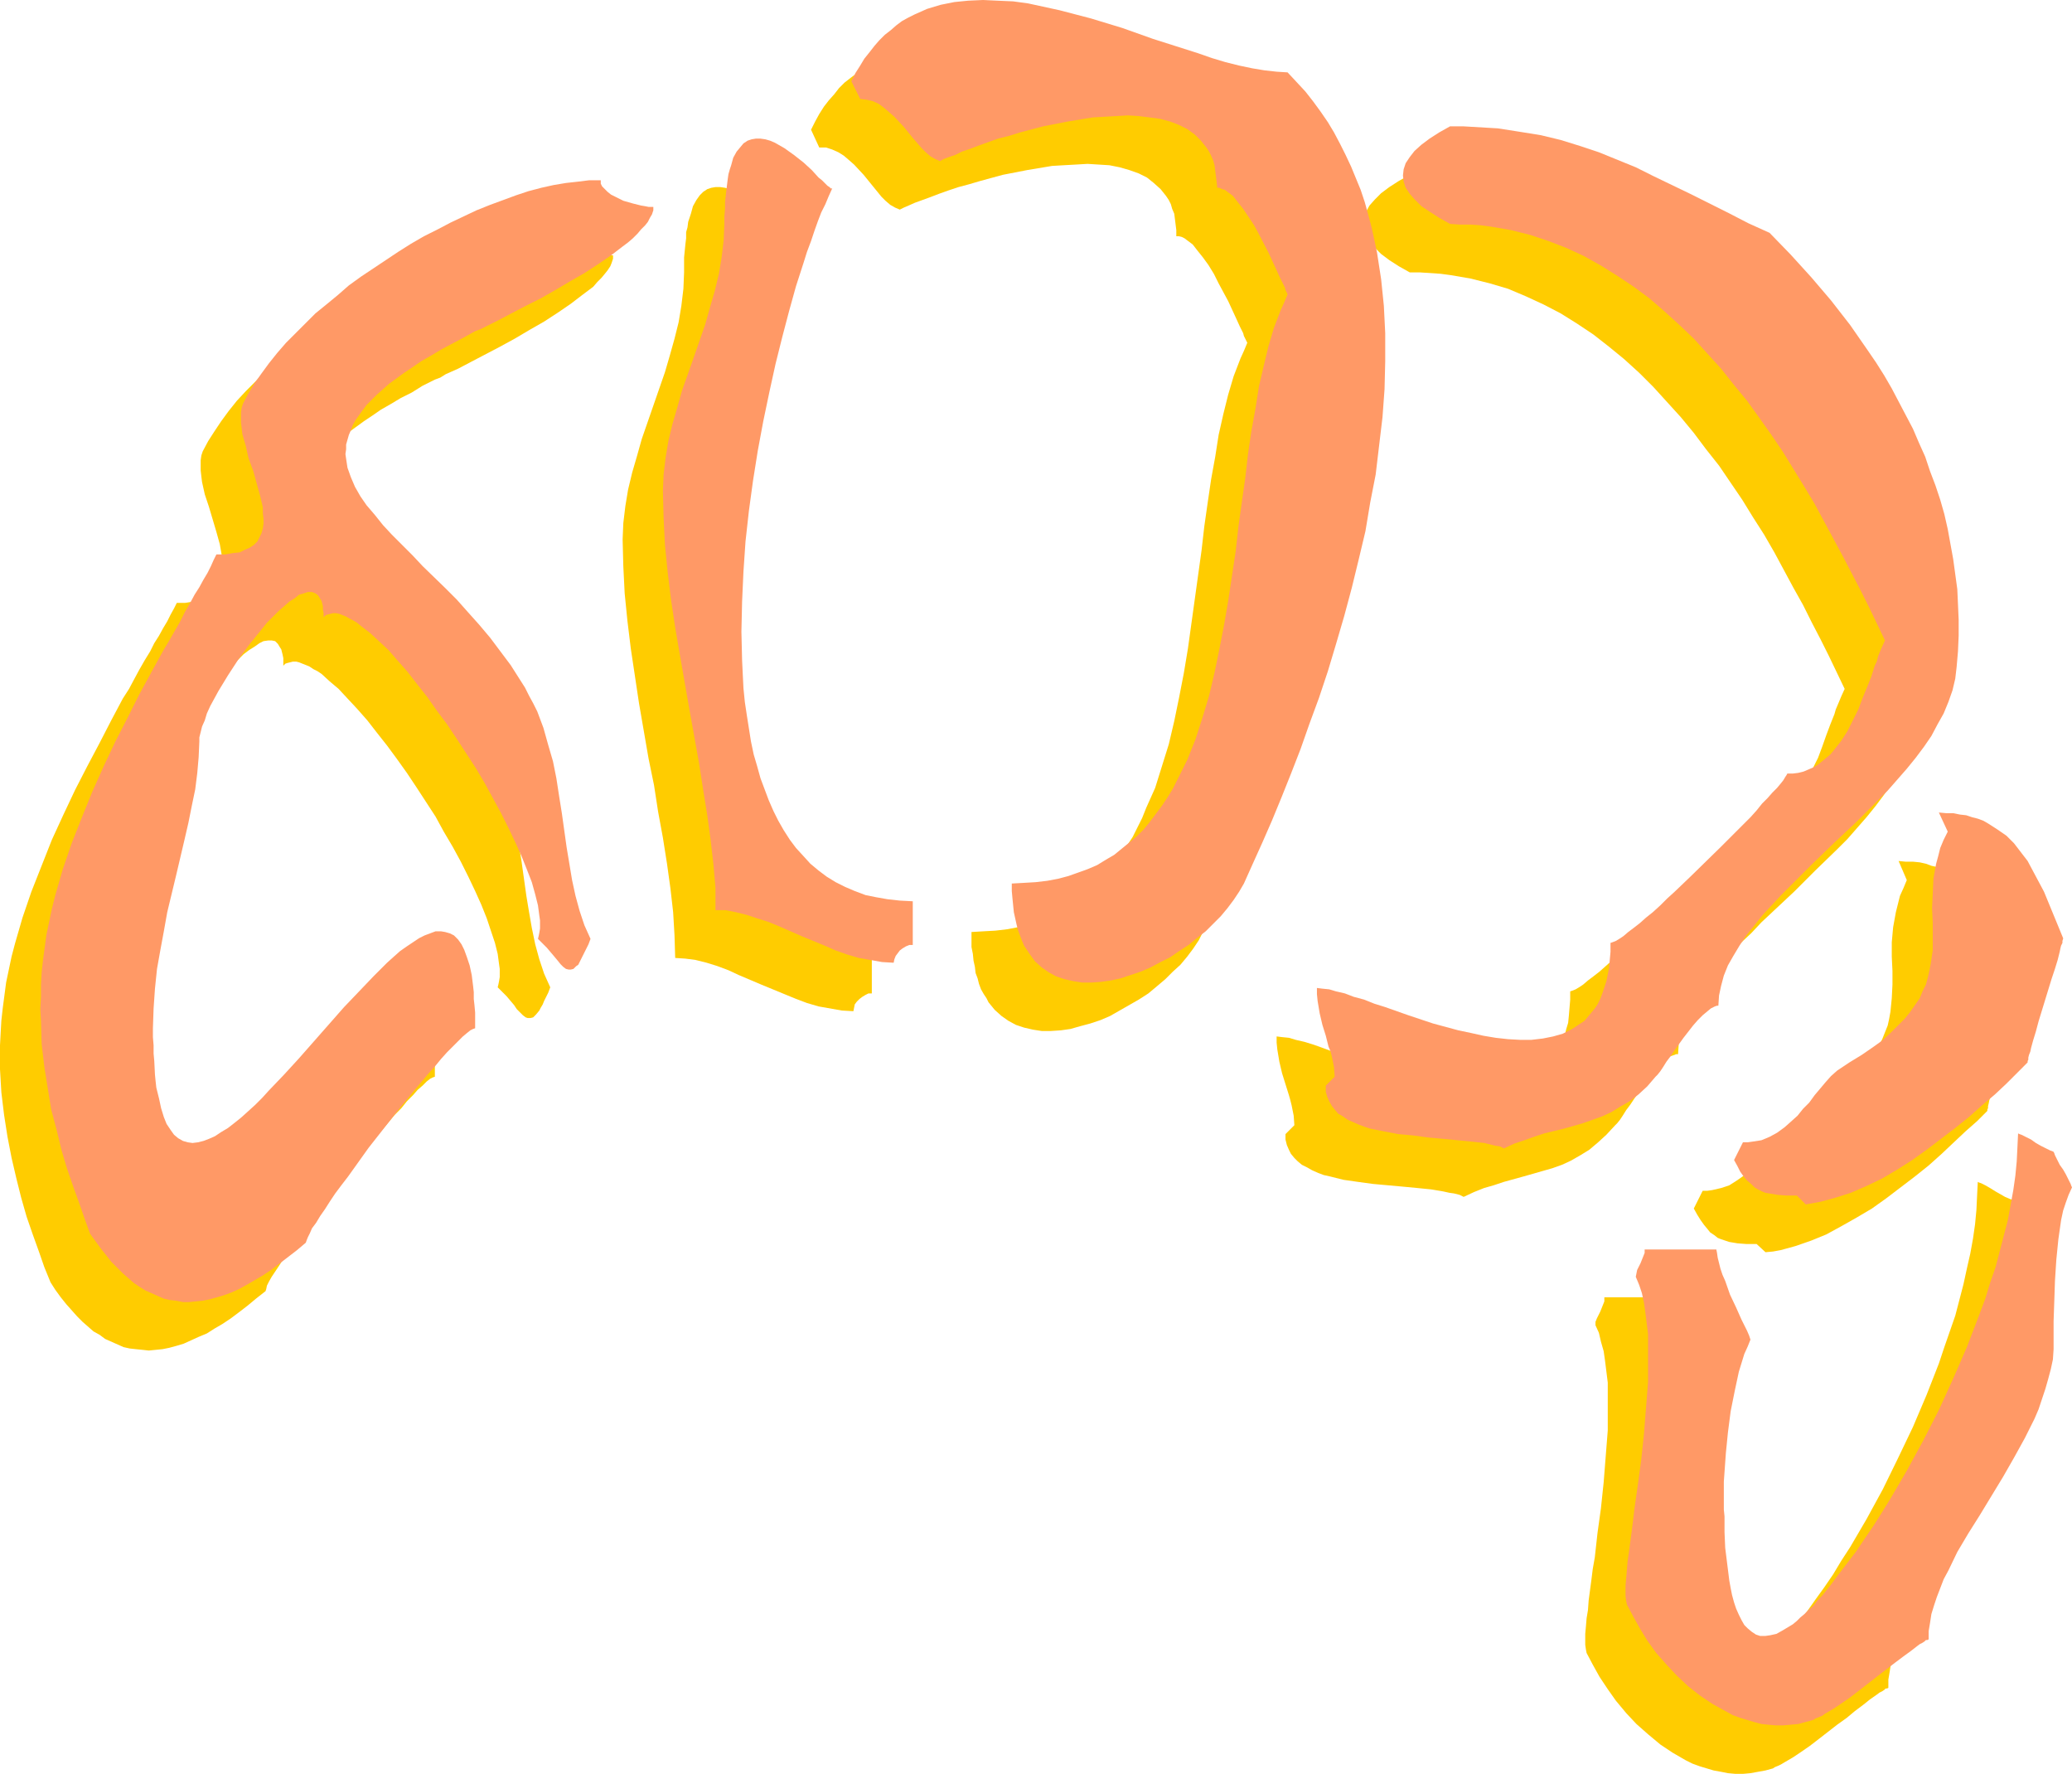
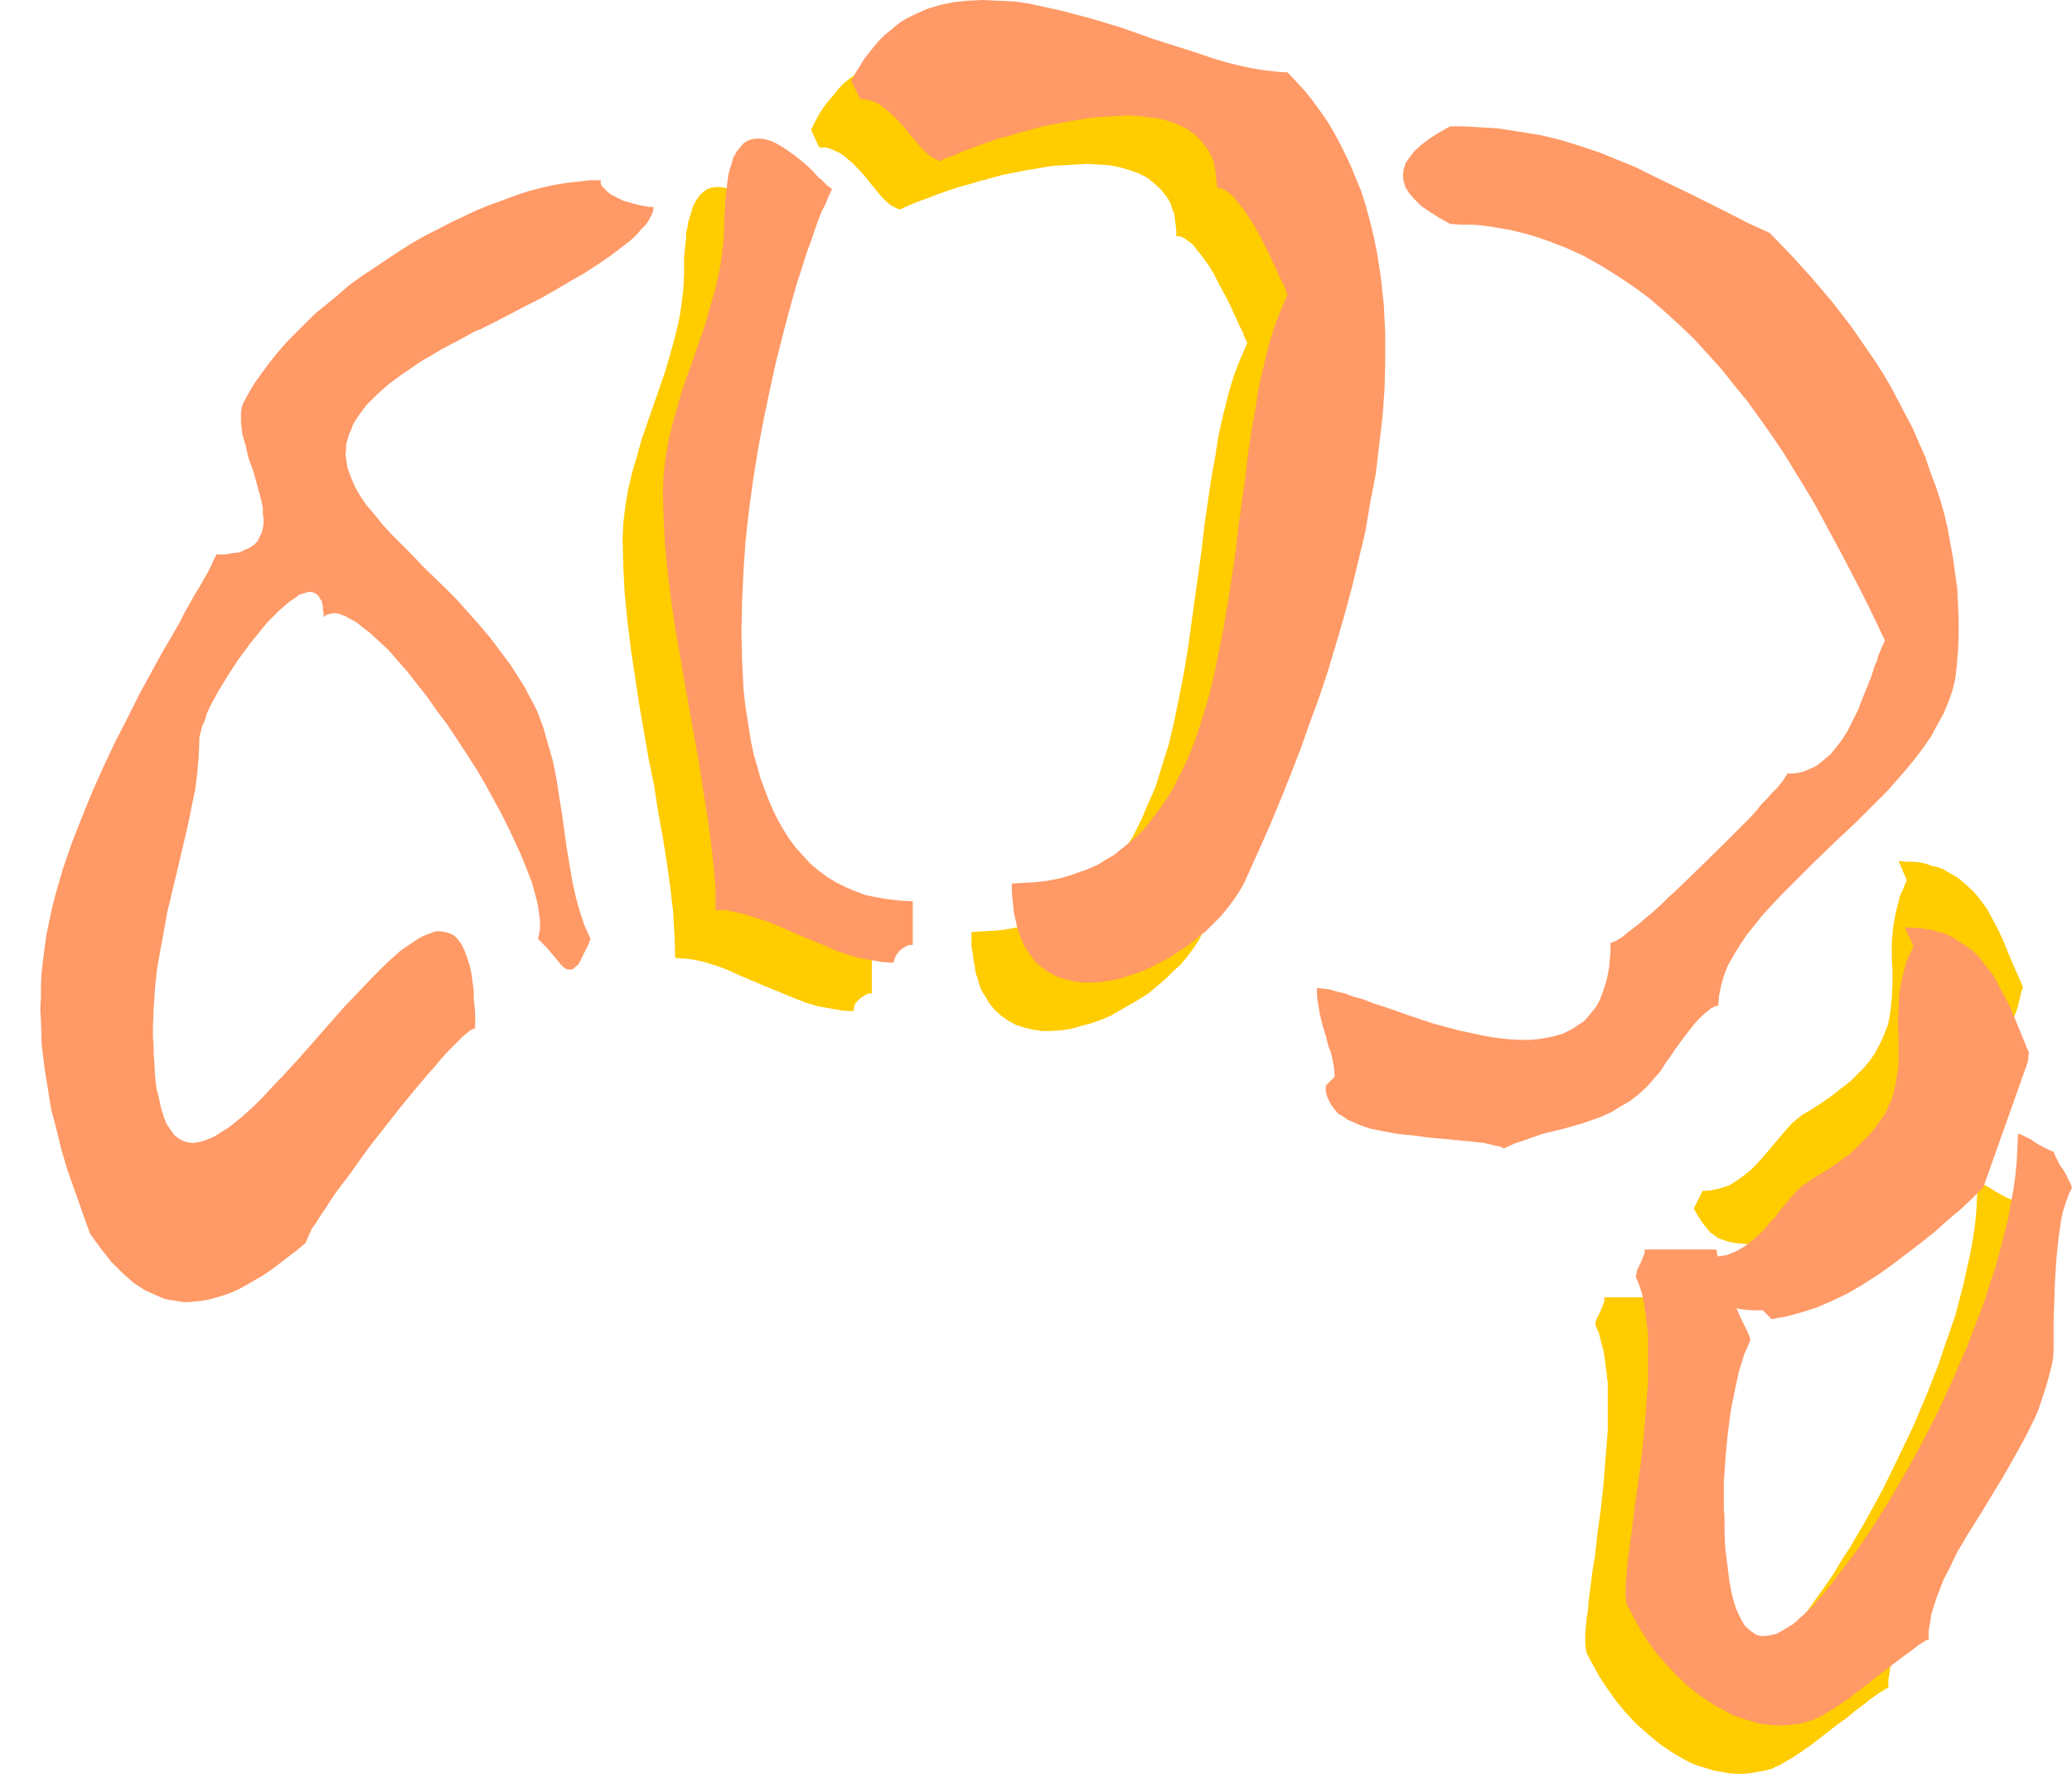
<svg xmlns="http://www.w3.org/2000/svg" xmlns:ns1="http://sodipodi.sourceforge.net/DTD/sodipodi-0.dtd" xmlns:ns2="http://www.inkscape.org/namespaces/inkscape" version="1.0" width="129.766mm" height="111.072mm" id="svg12" ns1:docname="Croissant 06.wmf">
  <ns1:namedview id="namedview12" pagecolor="#ffffff" bordercolor="#000000" borderopacity="0.25" ns2:showpageshadow="2" ns2:pageopacity="0.0" ns2:pagecheckerboard="0" ns2:deskcolor="#d1d1d1" ns2:document-units="mm" />
  <defs id="defs1">
    <pattern id="WMFhbasepattern" patternUnits="userSpaceOnUse" width="6" height="6" x="0" y="0" />
  </defs>
-   <path style="fill:#ffcc00;fill-opacity:1;fill-rule:evenodd;stroke:none" d="m 37.653,186.954 v -0.97 l 0.323,-1.293 0.323,-1.293 0.646,-1.616 0.646,-1.454 0.808,-1.777 0.808,-1.777 0.97,-1.777 2.262,-3.716 2.586,-3.716 2.586,-3.716 2.747,-3.393 1.293,-1.616 1.454,-1.454 1.293,-1.293 1.293,-1.293 1.293,-0.97 1.293,-0.808 1.131,-0.808 0.97,-0.485 1.131,-0.162 h 0.808 l 0.808,0.162 0.646,0.646 0.485,0.808 0.323,0.485 0.162,0.646 0.162,0.646 0.162,0.808 v 0.808 0.97 l 0.485,-0.485 0.485,-0.162 0.646,-0.162 0.646,-0.162 h 0.808 l 0.646,0.162 0.808,0.323 0.808,0.323 0.808,0.323 0.97,0.646 0.97,0.485 0.97,0.646 1.939,1.777 2.101,1.777 2.101,2.262 2.262,2.424 2.424,2.747 2.262,2.909 2.424,3.07 2.262,3.07 2.424,3.393 2.262,3.393 4.525,6.948 1.939,3.555 2.101,3.555 1.939,3.555 1.778,3.555 1.616,3.393 1.454,3.232 1.293,3.232 0.97,2.909 0.97,2.909 0.646,2.585 0.323,2.424 0.162,1.131 v 0.97 0.97 l -0.162,0.97 -0.162,0.808 -0.162,0.646 1.131,1.131 0.97,0.97 1.778,2.101 0.646,0.97 0.808,0.808 0.646,0.646 0.646,0.485 0.485,0.162 h 0.646 l 0.646,-0.162 0.646,-0.646 0.808,-0.97 0.323,-0.646 0.485,-0.808 0.323,-0.808 0.485,-0.97 0.485,-0.97 0.485,-1.293 -1.454,-3.232 -1.131,-3.393 -0.97,-3.555 -0.808,-3.878 -0.646,-3.716 -0.646,-3.878 -1.131,-8.079 -0.646,-4.04 -0.646,-4.201 -0.808,-4.04 -0.97,-3.878 -1.293,-4.04 -1.616,-3.878 -0.808,-1.939 -0.97,-1.939 -0.97,-1.777 -1.131,-1.777 -2.262,-3.555 -2.424,-3.232 -2.586,-3.232 -2.586,-3.07 -2.586,-3.07 -2.747,-2.909 -2.586,-2.747 -2.586,-2.585 -2.586,-2.585 -2.586,-2.585 -2.586,-2.424 -2.262,-2.424 -2.101,-2.262 -1.939,-2.424 -1.778,-2.262 -1.616,-2.101 -1.293,-2.424 -0.97,-2.101 -0.808,-2.262 -0.323,-2.101 v -1.131 -1.131 -1.131 l 0.323,-1.293 0.323,-0.97 0.97,-2.424 0.646,-1.131 0.808,-1.131 0.808,-1.131 1.131,-1.293 0.97,-1.293 1.293,-1.131 1.454,-1.293 1.454,-1.293 1.778,-1.293 1.778,-1.293 1.939,-1.293 2.101,-1.454 2.262,-1.293 2.424,-1.454 2.586,-1.293 2.586,-1.616 2.909,-1.454 1.293,-0.485 1.293,-0.808 2.909,-1.293 3.07,-1.616 3.394,-1.777 3.394,-1.777 3.555,-1.939 3.555,-2.101 3.394,-1.939 3.232,-2.101 3.07,-2.101 2.747,-2.101 1.293,-0.97 1.293,-0.97 0.97,-1.131 0.97,-0.97 0.808,-0.97 0.646,-0.808 0.646,-0.97 0.323,-0.808 0.323,-0.97 v -0.808 h -0.485 -0.646 l -0.808,-0.162 -0.97,-0.162 -1.939,-0.485 -2.262,-0.646 -1.939,-0.97 -0.97,-0.485 -0.808,-0.646 -0.808,-0.646 -0.485,-0.646 -0.323,-0.646 -0.162,-0.808 h -2.586 l -2.747,0.162 -2.747,0.485 -2.909,0.485 -2.909,0.646 -2.909,0.808 -3.07,0.97 -3.07,1.131 -3.07,1.131 -3.232,1.293 -3.07,1.454 -3.07,1.454 -3.232,1.616 -3.07,1.616 -3.07,1.777 -2.909,1.777 -5.979,3.878 -2.909,2.101 -2.909,2.101 -2.747,2.262 -2.586,2.101 -2.586,2.262 -2.424,2.262 -2.262,2.424 -2.262,2.262 -2.101,2.262 -1.939,2.424 -1.778,2.424 -1.616,2.424 -1.454,2.262 -1.293,2.424 -0.323,0.97 -0.162,1.131 v 1.293 1.131 l 0.162,1.454 0.162,1.293 0.646,2.909 0.97,2.909 1.778,5.979 0.808,2.909 0.485,2.747 0.323,1.454 v 1.131 1.293 l -0.162,1.131 -0.323,1.131 -0.485,0.97 -0.485,0.808 -0.808,0.808 -0.97,0.808 -1.131,0.485 -1.293,0.485 -1.454,0.323 -1.939,0.323 h -1.939 l -0.646,1.293 -0.808,1.454 -0.808,1.616 -0.97,1.616 -0.97,1.777 -1.131,1.777 -0.97,1.939 -1.293,2.101 -1.293,2.262 -1.131,2.101 -1.293,2.424 -1.454,2.262 -2.747,5.171 -2.747,5.332 -2.909,5.494 -2.909,5.655 -2.747,5.817 -2.747,5.979 -2.424,6.14 -2.424,6.14 -2.101,6.14 -1.778,6.14 -0.808,3.07 -0.646,3.07 -0.646,3.07 -0.808,6.14 -0.323,2.909 -0.162,2.909 L 0,247.387 v 2.909 2.747 l 0.323,5.494 0.646,5.332 0.808,5.171 0.97,5.009 1.131,4.848 1.131,4.524 1.293,4.524 1.454,4.201 1.454,4.04 1.293,3.716 1.454,3.555 1.131,1.777 1.293,1.777 1.293,1.616 1.293,1.454 1.293,1.454 1.293,1.293 1.293,1.131 1.293,1.131 1.454,0.808 1.293,0.97 1.454,0.646 1.454,0.646 1.454,0.646 1.454,0.323 1.454,0.162 1.616,0.162 1.454,0.162 1.616,-0.162 1.616,-0.162 1.616,-0.323 1.778,-0.485 1.616,-0.485 1.778,-0.808 1.778,-0.808 1.939,-0.808 1.778,-1.131 1.939,-1.131 1.939,-1.293 1.939,-1.454 2.101,-1.616 1.939,-1.616 2.262,-1.777 0.162,-0.485 0.162,-0.808 0.485,-0.97 0.646,-1.131 0.97,-1.454 0.97,-1.454 0.97,-1.616 1.293,-1.777 1.293,-1.939 1.454,-2.101 1.616,-2.101 1.454,-2.101 3.394,-4.524 7.11,-9.049 3.555,-4.363 1.778,-1.939 1.616,-1.939 1.616,-1.939 1.616,-1.616 1.293,-1.616 1.454,-1.454 1.131,-1.293 1.131,-0.97 0.97,-0.97 0.808,-0.646 0.646,-0.323 0.485,-0.162 v -1.939 -1.777 l -0.162,-1.616 v -1.616 l -0.162,-1.616 -0.162,-1.454 -0.162,-1.293 -0.162,-1.293 -0.485,-2.262 -0.646,-2.101 -0.485,-1.616 -0.808,-1.454 -0.808,-0.97 -0.97,-0.97 -0.97,-0.485 -0.97,-0.323 -1.131,-0.162 -1.293,0.162 -1.131,0.323 -1.454,0.485 -1.293,0.646 -1.454,0.808 -1.454,1.131 -1.454,1.131 -1.616,1.293 -1.616,1.454 -1.616,1.616 -1.616,1.616 -3.394,3.555 -3.555,3.716 -7.11,8.079 -3.555,4.04 -3.555,3.878 -3.555,3.716 -1.616,1.777 -1.778,1.616 -1.616,1.616 -1.616,1.454 -1.616,1.293 -1.454,1.131 -1.616,0.97 -1.454,0.97 -1.454,0.646 -1.293,0.485 -1.293,0.323 -1.293,0.162 -1.293,-0.162 -0.97,-0.323 -1.131,-0.646 -0.97,-0.808 -0.97,-1.131 -0.808,-1.454 -0.646,-1.616 -0.646,-1.939 -0.646,-2.424 -0.162,-1.293 -0.323,-1.293 -0.162,-1.454 -0.162,-1.454 -0.162,-1.777 v -1.616 l -0.162,-1.777 -0.162,-1.939 v -1.939 -2.101 l 0.162,-4.686 0.323,-4.686 0.485,-4.524 0.808,-4.686 0.808,-4.524 0.97,-4.363 1.939,-8.726 1.939,-8.402 0.97,-4.04 0.808,-4.04 0.646,-3.878 0.646,-3.878 0.323,-3.716 z" id="path1" />
  <path style="fill:#ffcc00;fill-opacity:1;fill-rule:evenodd;stroke:none" d="m 147.379,127.652 0.162,6.302 0.323,6.463 0.646,6.463 0.808,6.625 0.97,6.463 0.97,6.463 2.262,13.088 1.293,6.302 0.97,6.302 1.131,6.14 0.97,6.14 0.808,5.817 0.646,5.655 0.323,5.494 0.162,5.332 2.424,0.162 2.424,0.323 2.586,0.646 2.586,0.808 2.586,0.97 2.424,1.131 5.333,2.262 5.494,2.262 2.747,1.131 2.586,0.97 2.747,0.808 2.747,0.485 2.747,0.485 2.747,0.162 0.162,-0.808 0.162,-0.808 0.485,-0.646 0.646,-0.646 0.646,-0.485 0.808,-0.485 0.646,-0.323 h 0.808 v -10.503 l -2.909,-0.162 -2.909,-0.162 -2.747,-0.485 -2.586,-0.646 -2.424,-0.808 -2.424,-0.97 -2.101,-1.293 -2.101,-1.293 -1.939,-1.454 -1.939,-1.454 -1.778,-1.777 -1.616,-1.939 -1.454,-2.101 -1.454,-2.101 -1.293,-2.262 -1.131,-2.262 -1.131,-2.585 -1.131,-2.585 -0.808,-2.747 -0.808,-2.747 -0.808,-2.909 -0.646,-2.909 -0.485,-3.07 -0.485,-3.07 -0.485,-3.232 -0.323,-3.232 -0.162,-3.393 -0.162,-3.232 -0.162,-6.948 v -6.948 l 0.485,-7.11 0.646,-7.271 0.646,-7.11 0.97,-7.11 1.131,-7.11 1.293,-6.948 1.454,-6.948 1.454,-6.625 1.616,-6.463 1.616,-6.14 1.616,-5.817 0.97,-2.909 0.808,-2.585 0.808,-2.585 0.97,-2.585 0.808,-2.424 0.808,-2.262 0.97,-2.101 0.808,-2.101 0.808,-1.777 0.808,-1.777 h -0.323 l -0.323,-0.323 -0.485,-0.323 -0.646,-0.646 -0.646,-0.646 -0.808,-0.646 -1.778,-1.777 -1.939,-1.777 -2.101,-1.777 -2.262,-1.616 -1.131,-0.646 -1.131,-0.646 -1.131,-0.485 -1.131,-0.323 -1.131,-0.162 h -1.131 l -0.97,0.162 -0.97,0.323 -0.97,0.646 -0.808,0.808 -0.808,1.131 -0.808,1.454 -0.485,1.777 -0.323,0.97 -0.323,0.97 -0.162,1.293 -0.323,1.131 v 1.454 l -0.162,1.293 -0.162,1.616 -0.162,1.616 v 1.616 1.939 l -0.162,3.878 -0.485,4.04 -0.646,3.878 -0.97,3.878 -1.131,4.04 -1.131,3.878 -5.494,15.835 -1.131,4.04 -1.131,3.878 -0.97,4.04 -0.646,3.878 -0.485,4.04 z" id="path2" />
  <path style="fill:#ffcc00;fill-opacity:1;fill-rule:evenodd;stroke:none" d="m 295.243,28.601 -2.586,-0.162 -2.909,-0.323 -2.909,-0.485 -3.07,-0.646 -3.07,-0.808 -3.394,-0.97 -3.394,-1.131 -3.394,-1.131 -7.11,-2.262 -7.272,-2.585 -7.434,-2.262 -3.717,-0.97 -3.717,-1.131 -3.717,-0.646 -3.717,-0.808 -3.555,-0.485 -3.555,-0.323 h -3.555 -3.394 l -3.394,0.485 -3.232,0.646 -3.232,0.97 -1.454,0.646 -1.616,0.646 -1.454,0.646 -2.747,1.939 -1.293,0.97 -1.454,1.131 -1.293,1.293 -1.131,1.454 -1.293,1.454 -1.131,1.454 -1.131,1.777 -0.97,1.777 -0.97,1.939 1.939,4.201 h 1.616 l 1.454,0.485 1.454,0.646 1.293,0.808 1.131,0.97 1.293,1.131 2.262,2.424 2.101,2.585 2.101,2.585 0.97,0.97 1.131,0.97 1.131,0.646 1.131,0.485 0.97,-0.485 1.131,-0.485 1.454,-0.646 1.778,-0.646 1.778,-0.646 2.101,-0.808 2.262,-0.808 2.424,-0.808 2.424,-0.646 2.747,-0.808 5.333,-1.454 5.818,-1.131 2.909,-0.485 2.909,-0.485 2.747,-0.162 2.909,-0.162 2.747,-0.162 2.586,0.162 2.586,0.162 2.424,0.485 2.262,0.646 2.262,0.808 1.939,0.97 1.616,1.293 1.616,1.454 1.293,1.616 0.646,0.97 0.485,0.97 0.323,1.131 0.485,1.131 0.162,1.293 0.162,1.293 0.162,1.293 v 1.454 h 0.646 l 0.646,0.162 0.646,0.323 0.646,0.485 1.293,0.97 1.131,1.454 1.293,1.616 1.293,1.777 1.293,2.101 1.131,2.262 2.262,4.201 0.97,2.101 0.97,2.101 0.808,1.777 0.808,1.616 0.162,0.646 0.323,0.646 0.323,0.646 0.162,0.323 -0.808,1.939 -0.808,1.777 -0.808,2.101 -0.808,2.101 -1.293,4.363 -1.131,4.524 -1.131,5.009 -0.808,5.171 -0.97,5.332 -0.808,5.494 -0.808,5.655 -0.646,5.655 -0.808,5.817 -0.808,5.817 -1.616,11.634 -0.97,5.817 -1.131,5.817 -1.131,5.494 -1.293,5.494 -1.616,5.171 -1.616,5.171 -2.101,4.686 -0.97,2.424 -1.131,2.262 -1.131,2.262 -1.293,1.939 -1.293,2.101 -1.454,1.939 -1.454,1.777 -1.454,1.777 -1.616,1.777 -1.778,1.454 -1.778,1.454 -1.939,1.454 -1.939,1.131 -2.101,1.131 -2.101,0.97 -2.262,0.97 -2.262,0.808 -2.424,0.646 -2.586,0.485 -2.747,0.323 -2.909,0.162 -2.747,0.162 v 1.777 1.777 l 0.323,1.616 0.162,1.616 0.323,1.454 0.162,1.454 0.485,1.293 0.323,1.293 0.485,1.293 0.646,1.131 0.646,0.97 0.485,0.97 1.454,1.777 1.616,1.454 1.616,1.131 1.778,0.97 1.939,0.646 2.101,0.485 2.101,0.323 h 2.101 l 2.424,-0.162 2.262,-0.323 2.262,-0.646 2.424,-0.646 2.424,-0.808 2.262,-0.97 2.262,-1.293 2.262,-1.293 2.262,-1.293 2.262,-1.454 1.939,-1.616 2.101,-1.777 1.778,-1.777 1.778,-1.616 1.616,-1.939 1.454,-1.939 1.293,-1.939 0.97,-1.939 2.262,-4.686 2.262,-5.009 2.262,-5.171 2.262,-5.494 2.262,-5.655 2.262,-5.817 2.101,-5.979 2.262,-6.302 2.101,-6.302 1.939,-6.302 1.939,-6.625 1.778,-6.625 1.616,-6.625 1.454,-6.787 1.293,-6.787 1.293,-6.787 0.808,-6.625 0.808,-6.787 0.323,-6.787 0.323,-6.625 v -6.463 l -0.323,-6.463 -0.646,-6.463 -0.485,-3.07 -0.485,-3.07 -0.646,-3.07 -0.646,-2.909 -0.808,-3.07 -0.808,-2.909 -0.97,-2.909 -1.131,-2.747 -1.131,-2.747 -1.293,-2.747 -1.293,-2.747 -1.454,-2.585 -1.616,-2.424 -1.616,-2.585 -1.778,-2.424 -1.939,-2.262 -1.939,-2.424 z" id="path3" />
-   <path style="fill:#ffcc00;fill-opacity:1;fill-rule:evenodd;stroke:none" d="m 409.171,66.573 -4.848,-2.262 -4.848,-2.424 -4.525,-2.262 -4.363,-2.262 -4.363,-2.262 -4.363,-1.939 -4.202,-2.101 -4.363,-1.777 -4.363,-1.777 -4.363,-1.454 -4.686,-1.454 -4.686,-1.131 -5.01,-0.808 -2.586,-0.485 -2.586,-0.323 -2.747,-0.162 -2.747,-0.323 h -2.909 -2.909 l -2.586,1.454 -2.262,1.454 -1.939,1.454 -1.454,1.454 -1.293,1.454 -0.808,1.454 -0.646,1.454 -0.162,1.454 0.162,1.454 0.646,1.454 0.808,1.293 1.293,1.454 1.454,1.454 1.939,1.454 2.262,1.454 2.586,1.454 h 2.424 l 2.424,0.162 2.424,0.162 2.424,0.323 4.686,0.808 4.525,1.131 4.363,1.293 4.202,1.777 4.202,1.939 4.04,2.101 3.878,2.424 3.878,2.585 3.717,2.909 3.555,2.909 3.555,3.232 3.394,3.393 3.232,3.555 3.232,3.555 3.07,3.716 2.909,3.878 3.07,3.878 5.494,8.079 2.586,4.201 2.586,4.04 2.424,4.201 4.525,8.402 2.262,4.04 2.101,4.201 2.101,4.04 1.939,3.878 1.939,4.04 1.778,3.716 -0.808,1.777 -0.808,1.939 -0.485,1.131 -0.323,1.131 -0.97,2.424 -0.97,2.585 -0.97,2.747 -0.97,2.585 -1.293,2.585 -1.293,2.585 -1.616,2.262 -1.616,2.101 -0.808,1.131 -0.97,0.808 -0.97,0.808 -0.97,0.808 -1.131,0.646 -1.131,0.485 -1.131,0.485 -1.293,0.323 -1.293,0.162 h -1.293 l -0.162,0.323 -0.323,0.485 -0.485,0.646 -0.646,0.97 -0.97,0.97 -0.97,1.131 -1.131,1.293 -1.293,1.293 -1.454,1.616 -1.454,1.616 -1.616,1.616 -1.616,1.777 -3.555,3.555 -3.555,3.555 -3.717,3.555 -3.717,3.555 -1.778,1.616 -1.778,1.616 -1.616,1.454 -1.616,1.454 -1.454,1.293 -1.454,1.131 -1.293,0.97 -1.131,0.97 -0.97,0.646 -0.808,0.485 -0.808,0.323 -0.485,0.162 v 1.939 l -0.162,1.939 -0.162,1.939 -0.162,1.616 -0.485,1.616 -0.323,1.454 -0.485,1.293 -0.646,1.454 -0.646,1.131 -0.646,1.131 -0.808,0.97 -0.808,0.97 -0.808,0.808 -0.97,0.808 -0.97,0.646 -0.97,0.646 -2.101,1.131 -2.424,0.646 -2.424,0.485 -2.586,0.323 h -2.747 l -2.909,-0.162 -2.909,-0.323 -2.909,-0.485 -2.909,-0.646 -3.07,-0.646 -5.979,-1.777 -5.818,-1.777 -2.747,-0.97 -2.747,-0.97 -2.586,-0.808 -2.586,-0.97 -2.262,-0.808 -2.101,-0.646 -2.101,-0.485 -1.616,-0.485 -1.616,-0.162 -1.293,-0.162 v 1.454 l 0.162,1.616 0.485,2.909 0.646,2.747 0.808,2.585 0.808,2.585 0.323,1.131 0.323,1.293 0.485,2.424 0.162,2.262 -2.101,2.101 v 1.293 l 0.323,1.293 0.485,1.131 0.485,0.97 0.808,0.97 0.808,0.808 0.97,0.808 1.293,0.646 1.131,0.646 1.454,0.646 1.293,0.485 1.454,0.323 3.232,0.808 3.394,0.485 3.555,0.485 3.555,0.323 3.555,0.323 3.394,0.323 3.232,0.323 2.909,0.485 1.454,0.323 1.131,0.162 1.293,0.323 0.97,0.485 2.424,-1.131 2.424,-0.97 2.262,-0.646 2.424,-0.808 4.686,-1.293 4.525,-1.293 2.262,-0.646 2.262,-0.808 2.101,-0.97 2.262,-1.293 2.101,-1.293 2.101,-1.777 1.939,-1.777 2.101,-2.262 0.485,-0.485 0.646,-0.808 0.646,-0.97 0.808,-1.293 0.97,-1.293 0.97,-1.454 2.101,-2.909 2.262,-2.909 1.131,-1.293 1.131,-1.131 0.97,-0.97 0.97,-0.808 0.97,-0.323 0.323,-0.162 h 0.485 l 0.162,-2.424 0.485,-2.424 0.646,-2.262 0.97,-2.424 1.293,-2.262 1.454,-2.424 1.616,-2.424 1.939,-2.424 1.939,-2.424 2.101,-2.262 2.262,-2.585 2.424,-2.262 2.424,-2.585 2.586,-2.424 5.171,-4.848 5.01,-5.009 5.171,-5.009 2.424,-2.424 2.262,-2.585 2.262,-2.585 2.101,-2.585 1.939,-2.585 1.778,-2.585 1.454,-2.747 1.454,-2.585 1.131,-2.747 0.97,-2.747 0.485,-2.747 0.485,-2.747 0.323,-3.716 0.162,-3.716 v -3.716 l -0.162,-3.716 -0.162,-3.555 -0.485,-3.555 -0.485,-3.555 -0.646,-3.555 -0.646,-3.555 -0.97,-3.555 -0.97,-3.393 -0.97,-3.393 -1.293,-3.393 -1.293,-3.393 -1.293,-3.232 -1.454,-3.393 -1.616,-3.07 -3.394,-6.463 -1.939,-3.07 -1.778,-3.07 -2.101,-3.07 -4.202,-5.817 -4.363,-5.817 -4.686,-5.494 -4.848,-5.332 z" id="path4" />
  <path style="fill:#ffcc00;fill-opacity:1;fill-rule:evenodd;stroke:none" d="m 470.417,262.899 v -0.323 l 0.162,-0.323 v -0.485 l 0.162,-0.646 0.162,-0.808 0.323,-0.808 0.485,-1.939 0.646,-2.101 0.646,-2.262 3.07,-10.018 0.646,-2.424 0.808,-2.101 0.485,-1.939 0.162,-0.808 0.162,-0.646 0.162,-0.646 0.162,-0.485 0.162,-0.485 v -0.162 l -2.424,-5.494 -2.262,-5.494 -1.131,-2.424 -1.293,-2.424 -1.293,-2.424 -1.616,-2.262 -1.616,-1.939 -1.939,-1.777 -1.939,-1.616 -2.262,-1.293 -1.131,-0.646 -1.293,-0.485 -1.454,-0.323 -1.293,-0.485 -1.454,-0.323 -1.616,-0.162 h -1.778 l -1.616,-0.162 1.939,4.524 -0.808,1.939 -0.808,1.777 -0.485,1.939 -0.485,1.939 -0.323,1.777 -0.323,1.777 -0.323,3.555 v 3.393 l 0.162,3.393 v 3.232 l -0.162,3.232 -0.323,3.232 -0.323,1.777 -0.323,1.454 -0.646,1.616 -0.646,1.616 -0.808,1.616 -0.97,1.777 -1.131,1.616 -1.293,1.616 -1.616,1.616 -1.778,1.777 -2.101,1.616 -2.262,1.777 -2.586,1.777 -2.747,1.777 -1.454,0.808 -1.454,1.131 -1.454,1.293 -1.293,1.454 -2.586,3.07 -2.747,3.232 -1.454,1.616 -1.454,1.454 -1.616,1.293 -1.616,1.131 -1.778,1.131 -1.939,0.646 -2.101,0.485 -1.131,0.162 h -1.131 l -2.101,4.201 0.808,1.454 0.808,1.293 0.808,1.131 0.808,0.97 0.646,0.808 0.97,0.646 0.808,0.646 0.808,0.323 0.97,0.323 0.97,0.323 1.939,0.323 2.101,0.162 h 2.424 l 2.101,1.939 1.778,-0.162 1.778,-0.323 3.555,-0.97 3.717,-1.293 3.555,-1.454 3.555,-1.939 3.717,-2.101 3.555,-2.101 3.394,-2.424 3.394,-2.585 3.394,-2.585 3.232,-2.585 3.07,-2.747 2.909,-2.747 2.747,-2.585 2.747,-2.424 z" id="path5" />
  <path style="fill:#ffcc00;fill-opacity:1;fill-rule:evenodd;stroke:none" d="m 398.505,364.052 v -1.939 l 0.162,-2.262 0.162,-2.262 0.162,-2.424 0.485,-4.686 0.646,-5.009 0.97,-4.848 0.485,-2.424 0.485,-2.262 0.646,-2.101 0.646,-1.939 0.808,-1.939 0.646,-1.616 -0.485,-0.97 -0.485,-0.97 -0.485,-1.293 -0.646,-1.293 -1.454,-2.909 -1.293,-3.232 -1.131,-3.07 -0.646,-1.454 -0.485,-1.454 -0.485,-1.293 -0.162,-1.293 -0.323,-1.131 v -0.97 h -16.968 v 0.97 l -0.323,0.808 -0.646,1.616 -0.808,1.616 -0.323,0.808 v 0.808 l 0.808,1.777 0.485,2.101 0.646,2.262 0.323,2.262 0.323,2.585 0.323,2.585 v 2.747 5.655 2.909 l -0.485,6.14 -0.485,6.14 -0.646,6.14 -0.808,5.817 -0.646,5.817 -0.485,2.747 -0.323,2.585 -0.323,2.424 -0.323,2.424 -0.162,2.262 -0.323,1.939 -0.162,1.939 -0.162,1.777 v 2.585 l 0.162,1.131 0.162,0.808 1.454,2.747 1.616,2.909 1.939,2.909 1.939,2.747 2.424,2.909 2.424,2.585 2.747,2.424 2.909,2.424 2.909,1.939 3.07,1.777 1.616,0.808 1.778,0.646 1.616,0.485 1.616,0.485 1.778,0.323 1.616,0.323 1.778,0.162 h 1.778 l 1.778,-0.162 1.778,-0.323 1.778,-0.323 1.778,-0.485 0.485,-0.323 0.808,-0.323 0.646,-0.323 0.808,-0.485 1.939,-1.131 1.939,-1.293 2.101,-1.454 2.101,-1.616 4.363,-3.393 2.262,-1.616 1.939,-1.616 1.939,-1.454 1.616,-1.293 1.616,-1.131 0.646,-0.485 0.646,-0.323 0.485,-0.323 0.323,-0.323 h 0.323 l 0.323,-0.162 v -1.939 l 0.323,-1.939 0.323,-2.101 0.646,-2.101 0.646,-1.939 0.808,-2.101 0.808,-2.101 0.97,-2.101 2.262,-4.363 2.586,-4.363 2.586,-4.524 2.909,-4.363 2.747,-4.524 2.747,-4.524 2.424,-4.686 2.262,-4.686 0.97,-2.262 0.97,-2.262 0.646,-2.424 0.808,-2.424 0.485,-2.262 0.485,-2.424 0.162,-2.262 0.162,-2.424 v -4.201 -4.686 l 0.162,-4.848 0.323,-5.009 0.485,-4.848 0.323,-2.262 0.485,-2.262 0.323,-2.262 0.646,-1.939 0.646,-1.939 0.646,-1.616 v -0.323 l -0.162,-0.485 -0.485,-1.131 -0.646,-1.131 -0.646,-1.131 -0.808,-1.293 -0.646,-1.131 -0.485,-0.97 -0.162,-0.485 v -0.323 l -0.485,-0.162 -0.485,-0.162 -1.131,-0.485 -1.131,-0.646 -1.131,-0.646 -1.293,-0.808 -1.131,-0.646 -0.97,-0.485 -0.485,-0.162 -0.323,-0.162 -0.162,3.232 -0.162,3.393 -0.323,3.393 -0.485,3.393 -0.646,3.555 -0.808,3.555 -0.808,3.716 -0.97,3.716 -0.97,3.716 -1.293,3.716 -1.293,3.716 -1.293,3.878 -2.909,7.433 -3.232,7.595 -3.555,7.433 -3.555,7.271 -3.878,7.11 -3.878,6.625 -2.101,3.232 -1.939,3.232 -2.101,3.07 -2.101,2.909 -1.939,2.747 -2.101,2.747 -1.939,2.585 -1.939,2.424 -1.131,1.131 -0.97,1.293 -1.131,0.97 -0.97,0.97 -0.808,0.808 -0.97,0.808 -0.808,0.646 -0.97,0.646 -1.454,0.97 -1.616,0.808 -1.293,0.323 -1.293,0.162 h -1.131 l -1.131,-0.323 -0.97,-0.646 -0.97,-0.808 -0.808,-0.808 -0.646,-1.293 -0.646,-1.131 -0.646,-1.454 -0.485,-1.454 -0.323,-1.777 -0.485,-1.616 -0.323,-1.939 -0.485,-3.716 -0.323,-3.878 -0.323,-3.716 v -3.716 l -0.162,-1.616 z" id="path6" />
  <path style="fill:#ff9966;fill-opacity:1;fill-rule:evenodd;stroke:none" d="m 47.187,175.482 v -0.97 l 0.323,-1.293 0.323,-1.293 0.646,-1.454 0.485,-1.616 0.808,-1.777 0.97,-1.777 0.97,-1.777 2.262,-3.716 2.424,-3.716 2.747,-3.716 2.747,-3.393 1.293,-1.616 1.454,-1.454 1.293,-1.293 1.293,-1.131 1.293,-1.131 1.293,-0.808 0.97,-0.808 1.131,-0.323 0.97,-0.323 h 0.97 l 0.808,0.323 0.646,0.485 0.485,0.808 0.323,0.485 0.162,0.646 0.162,0.646 v 0.808 l 0.162,0.808 v 0.97 l 0.485,-0.485 0.485,-0.162 0.646,-0.162 0.646,-0.162 h 0.646 l 0.808,0.162 0.808,0.323 0.808,0.323 0.808,0.485 0.97,0.485 0.808,0.485 0.97,0.808 2.101,1.616 2.101,1.939 2.262,2.101 2.101,2.424 2.424,2.747 2.262,2.909 2.424,3.07 2.262,3.232 2.424,3.232 2.262,3.393 4.525,6.948 2.101,3.555 1.939,3.555 1.939,3.555 1.778,3.555 1.616,3.393 1.454,3.232 1.293,3.232 1.131,2.909 0.808,2.909 0.646,2.585 0.323,2.424 0.162,1.131 v 1.939 l -0.162,0.97 -0.162,0.808 -0.162,0.646 1.131,1.131 0.97,0.97 1.778,2.101 0.808,0.97 0.646,0.808 0.646,0.646 0.646,0.485 0.646,0.162 h 0.485 l 0.646,-0.162 0.646,-0.646 0.485,-0.323 0.323,-0.646 0.323,-0.646 0.808,-1.616 0.485,-0.97 0.485,-0.97 0.485,-1.293 -1.454,-3.232 -1.131,-3.393 -0.97,-3.555 -0.808,-3.716 -0.646,-3.878 -0.646,-3.878 -1.131,-8.079 -0.646,-4.04 -0.646,-4.201 -0.808,-4.04 -1.131,-3.878 -1.131,-4.04 -1.454,-3.878 -0.97,-1.939 -0.97,-1.777 -0.97,-1.939 -1.131,-1.777 -2.262,-3.555 -2.424,-3.232 -2.424,-3.232 -2.586,-3.07 -2.747,-3.07 -2.586,-2.909 -2.747,-2.747 -5.333,-5.171 -2.424,-2.585 -2.424,-2.424 -2.424,-2.424 -2.101,-2.262 -1.939,-2.424 -1.939,-2.262 -1.454,-2.101 -1.293,-2.262 -0.97,-2.262 -0.808,-2.262 -0.323,-2.101 -0.162,-1.131 0.162,-1.131 v -1.131 l 0.323,-1.131 0.323,-1.131 0.485,-1.131 0.485,-1.293 0.646,-1.131 0.808,-1.131 0.808,-1.131 0.97,-1.293 1.131,-1.131 1.293,-1.293 1.454,-1.293 1.454,-1.293 1.778,-1.293 1.778,-1.293 1.939,-1.293 2.101,-1.454 2.262,-1.293 2.424,-1.454 2.424,-1.293 2.747,-1.454 2.909,-1.616 1.293,-0.485 1.293,-0.646 2.909,-1.454 3.07,-1.616 3.394,-1.777 3.555,-1.777 3.394,-1.939 3.555,-2.101 3.394,-1.939 3.232,-2.101 3.07,-2.101 2.747,-2.101 1.293,-0.97 1.131,-0.97 1.131,-1.131 0.808,-0.97 0.97,-0.97 0.646,-0.808 0.485,-0.97 0.485,-0.808 0.323,-0.97 v -0.808 h -0.485 -0.646 l -0.808,-0.162 -0.97,-0.162 -1.939,-0.485 -2.262,-0.646 -1.939,-0.97 -0.97,-0.485 -0.808,-0.646 -0.646,-0.646 -0.646,-0.646 -0.323,-0.646 V 42.659 h -2.747 l -2.586,0.323 -2.909,0.323 -2.909,0.485 -2.909,0.646 -3.07,0.808 -2.909,0.97 -3.07,1.131 -3.07,1.131 -3.232,1.293 -3.07,1.454 -3.07,1.454 -3.07,1.616 -3.232,1.616 -3.07,1.777 -3.07,1.939 -5.818,3.878 -2.909,1.939 -2.909,2.101 -2.586,2.262 -2.747,2.262 -2.586,2.101 -2.424,2.424 -2.262,2.262 -2.262,2.262 -2.101,2.424 -1.939,2.424 -1.778,2.424 -1.616,2.262 -1.454,2.424 -1.293,2.424 -0.323,0.97 -0.162,1.131 v 1.131 1.293 l 0.162,1.293 0.162,1.454 0.808,2.747 0.646,2.909 1.131,3.07 0.808,2.909 0.808,2.909 0.646,2.747 v 1.454 l 0.162,1.293 v 1.131 l -0.162,1.131 -0.323,1.131 -0.485,0.97 -0.485,0.97 -0.808,0.808 -0.97,0.646 -1.131,0.485 -1.293,0.646 -1.616,0.162 -1.778,0.323 h -2.101 l -0.646,1.293 -0.646,1.454 -0.808,1.616 -0.97,1.616 -0.97,1.777 -1.131,1.777 -1.131,2.101 -1.131,1.939 -1.131,2.262 -1.293,2.262 -1.293,2.262 -1.454,2.424 -2.747,5.009 -2.909,5.332 -2.747,5.494 -2.909,5.655 -2.747,5.817 -2.747,6.14 -2.424,5.979 -2.424,6.14 -2.101,6.14 -1.778,6.14 -0.808,3.232 -0.646,3.07 -0.646,3.07 -0.808,5.979 -0.323,2.909 -0.162,2.909 v 2.909 l -0.162,2.909 0.162,2.747 0.162,5.494 0.646,5.494 0.808,5.009 0.808,5.009 1.293,4.848 1.131,4.686 1.293,4.363 1.454,4.201 1.454,4.04 1.293,3.716 1.293,3.555 1.293,1.777 1.293,1.777 1.293,1.616 1.131,1.454 1.454,1.454 1.293,1.293 1.293,1.131 1.293,1.131 1.454,0.97 1.293,0.808 1.454,0.646 1.454,0.646 1.454,0.646 1.454,0.323 1.454,0.162 1.616,0.323 h 1.454 l 1.616,-0.162 1.616,-0.162 1.616,-0.323 1.778,-0.485 1.616,-0.485 1.778,-0.646 1.778,-0.808 1.778,-0.97 1.939,-1.131 1.939,-1.131 1.939,-1.293 1.939,-1.454 2.101,-1.616 2.101,-1.616 2.101,-1.777 0.162,-0.485 0.323,-0.808 0.485,-0.97 0.485,-1.131 0.97,-1.293 0.97,-1.616 1.131,-1.616 1.131,-1.777 1.293,-1.939 1.454,-1.939 1.616,-2.101 1.616,-2.262 3.232,-4.524 7.11,-9.049 3.555,-4.363 1.778,-2.101 1.616,-1.939 1.616,-1.777 1.454,-1.777 1.454,-1.616 1.293,-1.293 1.293,-1.293 1.131,-1.131 0.97,-0.808 0.808,-0.646 0.646,-0.323 0.485,-0.162 v -1.939 -1.777 l -0.162,-1.777 -0.162,-1.454 v -1.616 l -0.162,-1.454 -0.162,-1.293 -0.162,-1.293 -0.485,-2.262 -0.646,-1.939 -0.646,-1.777 -0.646,-1.293 -0.808,-1.131 -0.97,-0.97 -0.97,-0.485 -1.131,-0.323 -0.97,-0.162 h -1.293 l -1.293,0.485 -1.293,0.485 -1.293,0.646 -1.454,0.97 -1.454,0.97 -1.616,1.131 -1.454,1.293 -1.616,1.454 -1.616,1.616 -1.616,1.616 -3.394,3.555 -3.555,3.716 -7.11,8.079 -3.555,4.04 -3.555,3.878 -3.555,3.716 -1.616,1.777 -1.616,1.616 -1.778,1.616 -1.616,1.454 -1.616,1.293 -1.454,1.131 -1.616,0.97 -1.454,0.97 -1.454,0.646 -1.293,0.485 -1.293,0.323 -1.293,0.162 -1.131,-0.162 -1.131,-0.323 -1.131,-0.646 -0.97,-0.808 -0.808,-1.131 -0.97,-1.454 -0.646,-1.616 -0.646,-2.101 -0.485,-2.262 -0.323,-1.293 -0.323,-1.293 -0.162,-1.454 -0.162,-1.616 -0.162,-3.232 -0.162,-1.777 v -1.939 l -0.162,-1.939 v -2.101 l 0.162,-4.686 0.323,-4.686 0.485,-4.686 0.808,-4.524 0.808,-4.363 0.808,-4.524 2.101,-8.726 1.939,-8.241 0.97,-4.201 0.808,-4.04 0.808,-3.878 0.485,-3.878 0.323,-3.716 z" id="path7" />
  <path style="fill:#ff9966;fill-opacity:1;fill-rule:evenodd;stroke:none" d="m 156.913,116.18 0.162,6.302 0.323,6.463 0.646,6.463 0.808,6.625 0.97,6.463 1.131,6.625 2.262,12.927 1.131,6.302 1.131,6.302 0.97,6.302 0.97,5.979 0.808,5.979 0.646,5.655 0.485,5.494 v 5.332 h 2.424 l 2.424,0.485 2.586,0.646 2.424,0.808 2.586,0.808 2.747,1.131 5.171,2.262 5.494,2.262 2.586,1.131 2.747,0.97 2.747,0.808 2.747,0.485 2.747,0.485 2.747,0.162 0.162,-0.808 0.323,-0.808 0.485,-0.646 0.485,-0.646 0.646,-0.485 0.808,-0.485 0.808,-0.323 h 0.808 V 213.293 l -3.07,-0.162 -2.909,-0.323 -2.747,-0.485 -2.424,-0.485 -2.586,-0.97 -2.262,-0.97 -2.262,-1.131 -2.101,-1.293 -1.939,-1.454 -1.939,-1.616 -1.616,-1.777 -1.778,-1.939 -1.454,-1.939 -1.454,-2.262 -1.293,-2.262 -1.131,-2.262 -1.131,-2.585 -0.97,-2.585 -0.97,-2.585 -0.808,-2.909 -0.808,-2.747 -0.646,-3.07 -0.485,-3.07 -0.485,-3.07 -0.485,-3.232 -0.323,-3.232 -0.162,-3.232 -0.162,-3.393 -0.162,-6.787 0.162,-7.11 0.323,-7.11 0.485,-7.11 0.808,-7.271 0.97,-7.11 1.131,-7.11 1.293,-6.948 1.454,-6.948 1.454,-6.625 1.616,-6.463 1.616,-6.14 1.616,-5.817 1.778,-5.494 0.808,-2.585 0.97,-2.585 0.808,-2.424 0.808,-2.262 0.808,-2.101 0.97,-1.939 0.808,-1.939 0.808,-1.777 h -0.323 l -0.323,-0.323 -0.485,-0.323 -0.646,-0.646 -0.646,-0.646 -0.808,-0.646 -1.616,-1.777 -1.939,-1.777 -2.262,-1.777 -2.262,-1.616 -1.131,-0.646 -1.131,-0.646 -1.131,-0.485 -1.131,-0.323 -1.131,-0.162 h -1.131 l -0.97,0.162 -0.97,0.323 -0.97,0.646 -0.808,0.97 -0.808,0.97 -0.808,1.454 -0.485,1.777 -0.323,0.97 -0.323,1.131 -0.162,1.131 -0.162,1.293 -0.162,1.293 -0.162,1.454 -0.162,1.454 v 1.616 l -0.162,1.777 v 1.777 l -0.162,3.878 -0.485,4.04 -0.646,3.878 -0.97,4.04 -1.131,3.878 -1.131,4.04 -2.747,7.918 -2.747,7.756 -1.131,4.04 -1.131,3.878 -0.97,4.04 -0.646,3.878 -0.485,4.04 z" id="path8" />
  <path style="fill:#ff9966;fill-opacity:1;fill-rule:evenodd;stroke:none" d="m 304.777,17.128 -2.586,-0.162 -2.909,-0.323 -2.909,-0.485 -3.07,-0.646 -3.232,-0.808 -3.232,-0.97 -3.232,-1.131 -3.555,-1.131 -7.11,-2.262 -7.272,-2.585 -7.434,-2.262 -3.717,-0.97 -3.717,-0.97 -3.717,-0.808 -3.717,-0.808 -3.555,-0.485 -3.717,-0.162 L 232.704,0 l -3.555,0.162 -3.232,0.323 -3.232,0.646 -3.232,0.97 -1.454,0.646 -1.454,0.646 -1.616,0.808 -1.454,0.808 -1.293,0.97 -1.293,1.131 -1.454,1.131 -1.293,1.293 -1.131,1.293 -1.131,1.454 -1.293,1.616 -0.97,1.616 -1.131,1.777 -0.97,1.939 2.101,4.201 1.454,0.162 1.454,0.323 1.454,0.646 1.293,0.97 1.131,0.97 1.293,1.131 2.262,2.424 2.101,2.585 2.101,2.424 0.97,0.97 1.131,0.97 1.131,0.646 1.131,0.485 0.808,-0.485 1.293,-0.485 1.454,-0.485 1.616,-0.808 1.939,-0.646 2.101,-0.808 2.262,-0.808 2.262,-0.808 2.586,-0.646 2.586,-0.808 5.494,-1.454 5.818,-1.131 2.909,-0.485 2.909,-0.485 2.747,-0.162 2.909,-0.162 2.747,-0.162 2.586,0.162 2.586,0.323 2.424,0.323 2.424,0.646 2.101,0.808 1.939,0.97 1.778,1.293 1.454,1.454 1.293,1.616 0.646,0.97 0.485,0.97 0.485,1.131 0.323,1.131 0.162,1.293 0.162,1.293 0.162,1.293 0.162,1.454 h 0.485 l 0.646,0.323 0.646,0.162 0.646,0.485 1.293,0.97 1.131,1.454 1.293,1.616 1.293,1.939 1.293,1.939 1.131,2.101 2.262,4.363 0.97,2.101 0.97,2.101 0.808,1.777 0.808,1.616 0.323,0.646 0.162,0.646 0.323,0.646 0.162,0.323 -0.808,1.939 -0.808,1.777 -0.808,2.101 -0.808,2.101 -1.293,4.363 -1.131,4.686 -1.131,4.848 -0.808,5.171 -0.97,5.332 -0.808,5.494 -0.646,5.655 -0.808,5.655 -0.808,5.817 -0.646,5.817 -1.778,11.796 -0.97,5.655 -1.131,5.817 -1.131,5.494 -1.293,5.494 -1.616,5.332 -1.616,5.009 -1.939,4.848 -1.131,2.262 -1.131,2.262 -1.131,2.262 -1.293,2.101 -1.293,1.939 -1.454,1.939 -1.454,1.939 -1.454,1.777 -1.616,1.616 -1.778,1.454 -1.778,1.454 -1.778,1.454 -1.939,1.131 -2.101,1.293 -2.262,0.97 -2.262,0.808 -2.262,0.808 -2.424,0.646 -2.586,0.485 -2.747,0.323 -2.747,0.162 -2.909,0.162 v 1.777 l 0.162,1.777 0.162,1.616 0.162,1.616 0.323,1.454 0.323,1.454 0.323,1.293 0.485,1.293 0.485,1.293 0.485,1.131 0.646,0.97 0.646,0.97 1.293,1.777 1.616,1.454 1.616,1.131 1.778,0.97 1.939,0.646 2.101,0.485 2.101,0.323 h 2.262 l 2.262,-0.162 2.262,-0.323 2.262,-0.485 2.424,-0.808 2.424,-0.808 2.262,-0.97 2.424,-1.293 2.262,-1.131 2.101,-1.454 2.262,-1.454 1.939,-1.616 2.101,-1.616 1.778,-1.777 1.778,-1.777 1.616,-1.939 1.454,-1.939 1.293,-1.939 1.131,-1.939 2.101,-4.686 2.262,-5.009 2.262,-5.171 2.262,-5.494 2.262,-5.655 2.262,-5.817 2.101,-5.979 2.262,-6.14 2.101,-6.302 1.939,-6.463 1.939,-6.625 1.778,-6.625 1.616,-6.625 1.616,-6.787 1.131,-6.787 1.293,-6.625 0.808,-6.787 0.808,-6.787 0.485,-6.625 0.162,-6.625 v -6.625 l -0.323,-6.463 -0.646,-6.302 -0.97,-6.302 -0.646,-3.07 -0.646,-2.909 -0.808,-3.07 -0.808,-2.909 -0.97,-2.909 -1.131,-2.747 -1.131,-2.747 -1.293,-2.747 -1.293,-2.585 -1.454,-2.747 -1.454,-2.424 -1.778,-2.585 -1.778,-2.424 -1.778,-2.262 -2.101,-2.262 z" id="path9" />
  <path style="fill:#ff9966;fill-opacity:1;fill-rule:evenodd;stroke:none" d="m 418.867,55.101 -5.01,-2.262 -4.686,-2.424 -4.525,-2.262 -4.525,-2.262 -4.363,-2.101 -4.363,-2.101 -4.202,-2.101 -4.363,-1.777 -4.363,-1.777 -4.363,-1.454 -4.686,-1.454 -4.686,-1.131 -5.01,-0.808 -5.171,-0.808 -2.747,-0.162 -2.747,-0.162 -2.747,-0.162 h -3.07 l -2.586,1.454 -2.262,1.454 -1.939,1.454 -1.616,1.454 -1.131,1.454 -0.97,1.454 -0.485,1.454 -0.162,1.454 0.162,1.454 0.485,1.454 0.97,1.454 1.131,1.293 1.616,1.616 1.939,1.293 2.262,1.454 2.586,1.454 2.424,0.162 h 2.586 l 2.262,0.162 2.424,0.323 4.686,0.808 4.525,1.131 4.363,1.454 4.202,1.616 4.202,1.939 4.04,2.262 3.878,2.424 3.878,2.585 3.717,2.747 3.555,3.07 3.555,3.232 3.394,3.232 3.232,3.555 3.232,3.555 3.07,3.878 3.07,3.716 2.909,4.04 2.747,3.878 2.747,4.04 2.586,4.201 2.586,4.201 2.424,4.04 4.525,8.402 2.262,4.201 2.101,4.04 2.101,4.04 1.939,3.878 1.939,4.04 1.778,3.716 -0.808,1.777 -0.808,1.939 -0.323,1.293 -0.485,0.97 -0.808,2.585 -0.97,2.424 -1.131,2.747 -0.97,2.585 -1.293,2.585 -1.293,2.585 -1.454,2.262 -1.778,2.262 -0.808,0.97 -0.97,0.808 -0.97,0.808 -0.97,0.808 -1.131,0.646 -1.131,0.485 -1.131,0.485 -1.293,0.323 -1.293,0.162 h -1.293 l -0.162,0.323 -0.323,0.485 -0.485,0.808 -0.646,0.808 -0.808,0.97 -1.131,1.131 -1.131,1.293 -1.293,1.293 -1.293,1.616 -1.454,1.616 -1.616,1.616 -1.778,1.777 -3.555,3.555 -7.272,7.11 -3.717,3.555 -1.778,1.616 -1.616,1.616 -1.778,1.616 -1.616,1.293 -1.454,1.293 -1.454,1.131 -1.293,0.97 -1.131,0.97 -0.97,0.646 -0.808,0.485 -0.808,0.323 -0.485,0.162 v 2.101 l -0.162,1.777 -0.162,1.939 -0.323,1.616 -0.323,1.616 -0.485,1.454 -0.485,1.454 -0.485,1.293 -0.646,1.293 -0.646,0.97 -0.808,0.97 -0.808,0.97 -0.808,0.97 -0.97,0.646 -0.97,0.646 -0.97,0.646 -2.262,1.131 -2.262,0.646 -2.424,0.485 -2.747,0.323 h -2.586 l -2.909,-0.162 -2.909,-0.323 -2.909,-0.485 -2.909,-0.646 -3.07,-0.646 -5.979,-1.616 -5.818,-1.939 -2.747,-0.97 -2.747,-0.97 -2.586,-0.808 -2.424,-0.97 -2.424,-0.646 -2.101,-0.808 -2.101,-0.485 -1.616,-0.485 -1.616,-0.162 -1.293,-0.162 v 1.454 l 0.162,1.616 0.485,2.909 0.646,2.747 0.808,2.585 0.646,2.585 0.485,1.131 0.323,1.293 0.485,2.424 0.162,2.262 -2.101,2.101 v 1.454 l 0.323,1.131 0.485,1.131 0.646,1.131 0.646,0.808 0.808,0.97 1.131,0.646 1.131,0.808 1.131,0.485 1.454,0.646 1.293,0.485 1.454,0.485 3.232,0.646 3.394,0.646 3.555,0.323 3.555,0.485 3.555,0.323 3.394,0.323 3.232,0.323 3.07,0.323 1.293,0.323 1.293,0.323 1.131,0.162 0.97,0.485 2.424,-1.131 2.424,-0.808 2.262,-0.808 2.424,-0.808 4.686,-1.131 4.525,-1.293 2.262,-0.808 2.262,-0.808 2.101,-0.97 2.101,-1.293 2.262,-1.293 2.101,-1.616 2.101,-1.939 1.939,-2.262 0.485,-0.485 0.646,-0.808 0.646,-0.97 0.808,-1.293 0.97,-1.293 0.97,-1.454 2.101,-2.909 2.262,-2.909 1.131,-1.293 1.131,-1.131 0.97,-0.808 0.97,-0.808 0.97,-0.485 0.485,-0.162 h 0.323 l 0.162,-2.424 0.485,-2.262 0.646,-2.424 0.97,-2.424 1.293,-2.262 1.454,-2.424 1.616,-2.424 1.939,-2.424 1.939,-2.424 2.101,-2.262 2.262,-2.424 2.424,-2.424 2.424,-2.424 2.586,-2.585 5.01,-4.848 5.333,-5.009 5.01,-5.009 2.424,-2.424 2.262,-2.585 2.262,-2.585 2.101,-2.585 1.939,-2.585 1.778,-2.585 1.454,-2.747 1.454,-2.585 1.131,-2.747 0.97,-2.747 0.646,-2.747 0.323,-2.747 0.323,-3.716 0.162,-3.716 v -3.716 l -0.162,-3.716 -0.162,-3.555 -0.485,-3.555 -0.485,-3.555 -0.646,-3.555 -0.646,-3.555 -0.808,-3.555 -0.97,-3.393 -1.131,-3.393 -1.293,-3.393 -1.131,-3.393 -1.454,-3.232 -1.454,-3.393 -1.616,-3.07 -3.394,-6.463 -1.778,-3.07 -1.939,-3.07 -2.101,-3.07 -4.04,-5.817 -4.525,-5.817 -4.686,-5.494 -4.848,-5.332 z" id="path10" />
-   <path style="fill:#ff9966;fill-opacity:1;fill-rule:evenodd;stroke:none" d="m 479.951,251.427 v -0.323 l 0.162,-0.323 v -0.485 l 0.162,-0.646 0.323,-0.808 0.162,-0.808 0.485,-1.777 0.646,-2.101 0.646,-2.424 3.07,-10.018 0.808,-2.424 0.646,-2.101 0.485,-1.939 0.162,-0.808 0.162,-0.646 0.323,-0.646 v -0.485 l 0.162,-0.485 v -0.162 l -2.262,-5.494 -2.262,-5.494 -1.293,-2.424 -1.293,-2.424 -1.293,-2.424 -1.616,-2.101 -1.616,-2.101 -1.778,-1.777 -2.101,-1.454 -2.262,-1.454 -1.131,-0.646 -1.293,-0.485 -1.293,-0.323 -1.454,-0.485 -1.454,-0.162 -1.616,-0.323 h -1.616 l -1.778,-0.162 2.101,4.524 -0.97,1.939 -0.808,1.939 -0.485,1.939 -0.485,1.777 -0.323,1.777 -0.323,1.777 -0.162,3.555 -0.162,3.393 0.162,3.393 v 3.393 3.232 l -0.485,3.232 -0.323,1.616 -0.323,1.454 -0.485,1.777 -0.808,1.616 -0.646,1.616 -1.131,1.616 -1.131,1.616 -1.293,1.616 -1.616,1.616 -1.778,1.777 -1.939,1.777 -2.262,1.616 -2.586,1.777 -2.909,1.777 -1.454,0.97 -1.454,0.97 -1.454,1.293 -1.293,1.454 -2.586,3.07 -1.293,1.777 -1.454,1.454 -1.293,1.616 -1.616,1.454 -1.454,1.293 -1.778,1.293 -1.778,0.97 -1.939,0.808 -2.101,0.323 -1.131,0.162 h -1.131 l -2.101,4.201 0.808,1.454 0.646,1.293 0.808,1.131 0.808,0.97 0.97,0.808 0.808,0.808 0.808,0.485 0.97,0.485 0.808,0.323 0.97,0.162 1.939,0.323 2.101,0.162 h 2.424 l 2.101,2.101 1.778,-0.323 1.778,-0.323 3.555,-0.97 3.555,-1.131 3.717,-1.616 3.717,-1.777 3.555,-2.101 3.555,-2.262 3.394,-2.424 3.394,-2.585 3.394,-2.585 3.232,-2.585 3.07,-2.747 3.07,-2.585 2.747,-2.585 2.586,-2.585 z" id="path11" />
+   <path style="fill:#ff9966;fill-opacity:1;fill-rule:evenodd;stroke:none" d="m 479.951,251.427 v -0.323 l 0.162,-0.323 v -0.485 v -0.485 l 0.162,-0.485 v -0.162 l -2.262,-5.494 -2.262,-5.494 -1.293,-2.424 -1.293,-2.424 -1.293,-2.424 -1.616,-2.101 -1.616,-2.101 -1.778,-1.777 -2.101,-1.454 -2.262,-1.454 -1.131,-0.646 -1.293,-0.485 -1.293,-0.323 -1.454,-0.485 -1.454,-0.162 -1.616,-0.323 h -1.616 l -1.778,-0.162 2.101,4.524 -0.97,1.939 -0.808,1.939 -0.485,1.939 -0.485,1.777 -0.323,1.777 -0.323,1.777 -0.162,3.555 -0.162,3.393 0.162,3.393 v 3.393 3.232 l -0.485,3.232 -0.323,1.616 -0.323,1.454 -0.485,1.777 -0.808,1.616 -0.646,1.616 -1.131,1.616 -1.131,1.616 -1.293,1.616 -1.616,1.616 -1.778,1.777 -1.939,1.777 -2.262,1.616 -2.586,1.777 -2.909,1.777 -1.454,0.97 -1.454,0.97 -1.454,1.293 -1.293,1.454 -2.586,3.07 -1.293,1.777 -1.454,1.454 -1.293,1.616 -1.616,1.454 -1.454,1.293 -1.778,1.293 -1.778,0.97 -1.939,0.808 -2.101,0.323 -1.131,0.162 h -1.131 l -2.101,4.201 0.808,1.454 0.646,1.293 0.808,1.131 0.808,0.97 0.97,0.808 0.808,0.808 0.808,0.485 0.97,0.485 0.808,0.323 0.97,0.162 1.939,0.323 2.101,0.162 h 2.424 l 2.101,2.101 1.778,-0.323 1.778,-0.323 3.555,-0.97 3.555,-1.131 3.717,-1.616 3.717,-1.777 3.555,-2.101 3.555,-2.262 3.394,-2.424 3.394,-2.585 3.394,-2.585 3.232,-2.585 3.07,-2.747 3.07,-2.585 2.747,-2.585 2.586,-2.585 z" id="path11" />
  <path style="fill:#ff9966;fill-opacity:1;fill-rule:evenodd;stroke:none" d="m 408.04,352.579 v -1.939 l 0.162,-2.262 0.162,-2.262 0.162,-2.262 0.485,-4.848 0.646,-5.009 0.97,-4.848 0.485,-2.262 0.485,-2.262 0.646,-2.101 0.646,-2.101 0.808,-1.777 0.646,-1.616 -0.323,-0.97 -0.485,-1.131 -0.646,-1.293 -0.646,-1.293 -1.293,-2.909 -1.454,-3.07 -1.131,-3.232 -0.646,-1.454 -0.485,-1.454 -0.323,-1.293 -0.323,-1.293 -0.162,-1.131 -0.162,-0.808 h -16.968 v 0.808 l -0.323,0.808 -0.646,1.616 -0.808,1.616 -0.162,0.808 -0.162,0.808 0.808,1.939 0.646,1.939 0.485,2.262 0.323,2.262 0.323,2.585 0.323,2.585 v 2.747 5.655 2.909 l -0.485,6.14 -0.485,6.14 -0.646,6.14 -0.808,5.979 -0.808,5.655 -0.323,2.747 -0.323,2.585 -0.323,2.424 -0.323,2.424 -0.323,2.262 -0.162,1.939 -0.162,1.939 -0.162,1.777 v 2.585 l 0.162,1.131 0.162,0.808 1.454,2.747 1.616,2.909 1.778,2.909 2.101,2.909 2.424,2.747 2.424,2.585 2.747,2.585 2.909,2.262 2.909,1.939 3.232,1.777 1.454,0.808 1.778,0.646 1.616,0.485 1.616,0.485 1.778,0.485 1.616,0.162 1.778,0.162 h 1.778 l 1.778,-0.162 1.778,-0.162 1.778,-0.485 1.778,-0.485 0.485,-0.323 0.808,-0.323 0.808,-0.323 0.646,-0.485 1.939,-1.131 1.939,-1.293 2.101,-1.454 2.101,-1.616 4.363,-3.393 2.101,-1.616 2.101,-1.616 1.939,-1.454 1.778,-1.293 1.454,-1.131 0.646,-0.485 0.646,-0.323 0.485,-0.323 0.323,-0.323 h 0.323 l 0.323,-0.162 v -1.939 l 0.323,-1.939 0.323,-2.101 0.646,-2.101 0.646,-1.939 0.808,-2.101 0.808,-2.101 1.131,-2.101 2.101,-4.363 2.586,-4.363 2.747,-4.363 2.747,-4.524 2.747,-4.524 2.586,-4.524 2.586,-4.686 2.262,-4.524 0.97,-2.262 0.808,-2.424 0.808,-2.424 0.646,-2.262 0.646,-2.424 0.485,-2.262 0.162,-2.424 v -2.262 -4.363 l 0.162,-4.686 0.162,-4.848 0.323,-5.009 0.485,-4.848 0.323,-2.262 0.323,-2.262 0.485,-2.262 0.646,-1.939 0.646,-1.777 0.808,-1.777 -0.162,-0.323 -0.162,-0.485 -0.485,-0.97 -0.646,-1.293 -0.646,-1.131 -0.808,-1.131 -0.646,-1.293 -0.485,-0.97 -0.162,-0.485 -0.162,-0.323 -0.323,-0.162 -0.485,-0.162 -0.97,-0.485 -1.293,-0.646 -1.131,-0.646 -1.131,-0.808 -1.293,-0.646 -0.97,-0.485 -0.485,-0.162 -0.323,-0.162 -0.162,3.393 -0.162,3.232 -0.323,3.393 -0.485,3.393 -0.646,3.555 -0.646,3.555 -0.97,3.716 -0.97,3.716 -0.97,3.716 -1.293,3.716 -1.131,3.716 -1.454,3.878 -2.909,7.595 -3.232,7.433 -3.394,7.433 -3.717,7.271 -3.878,7.11 -3.878,6.625 -2.101,3.393 -1.939,3.07 -2.101,3.07 -1.939,2.909 -2.101,2.747 -2.101,2.747 -1.939,2.585 -1.939,2.424 -1.131,1.131 -0.97,1.293 -1.131,0.97 -0.97,0.97 -0.97,0.808 -0.808,0.808 -0.97,0.808 -0.808,0.485 -1.616,0.97 -1.454,0.808 -1.454,0.323 -1.131,0.162 h -1.293 l -0.97,-0.323 -0.97,-0.646 -0.97,-0.808 -0.808,-0.808 -0.646,-1.131 -0.646,-1.293 -0.646,-1.454 -0.485,-1.454 -0.485,-1.777 -0.323,-1.616 -0.323,-1.777 -0.485,-3.878 -0.485,-3.878 -0.162,-3.716 v -3.716 l -0.162,-1.616 z" id="path12" />
</svg>